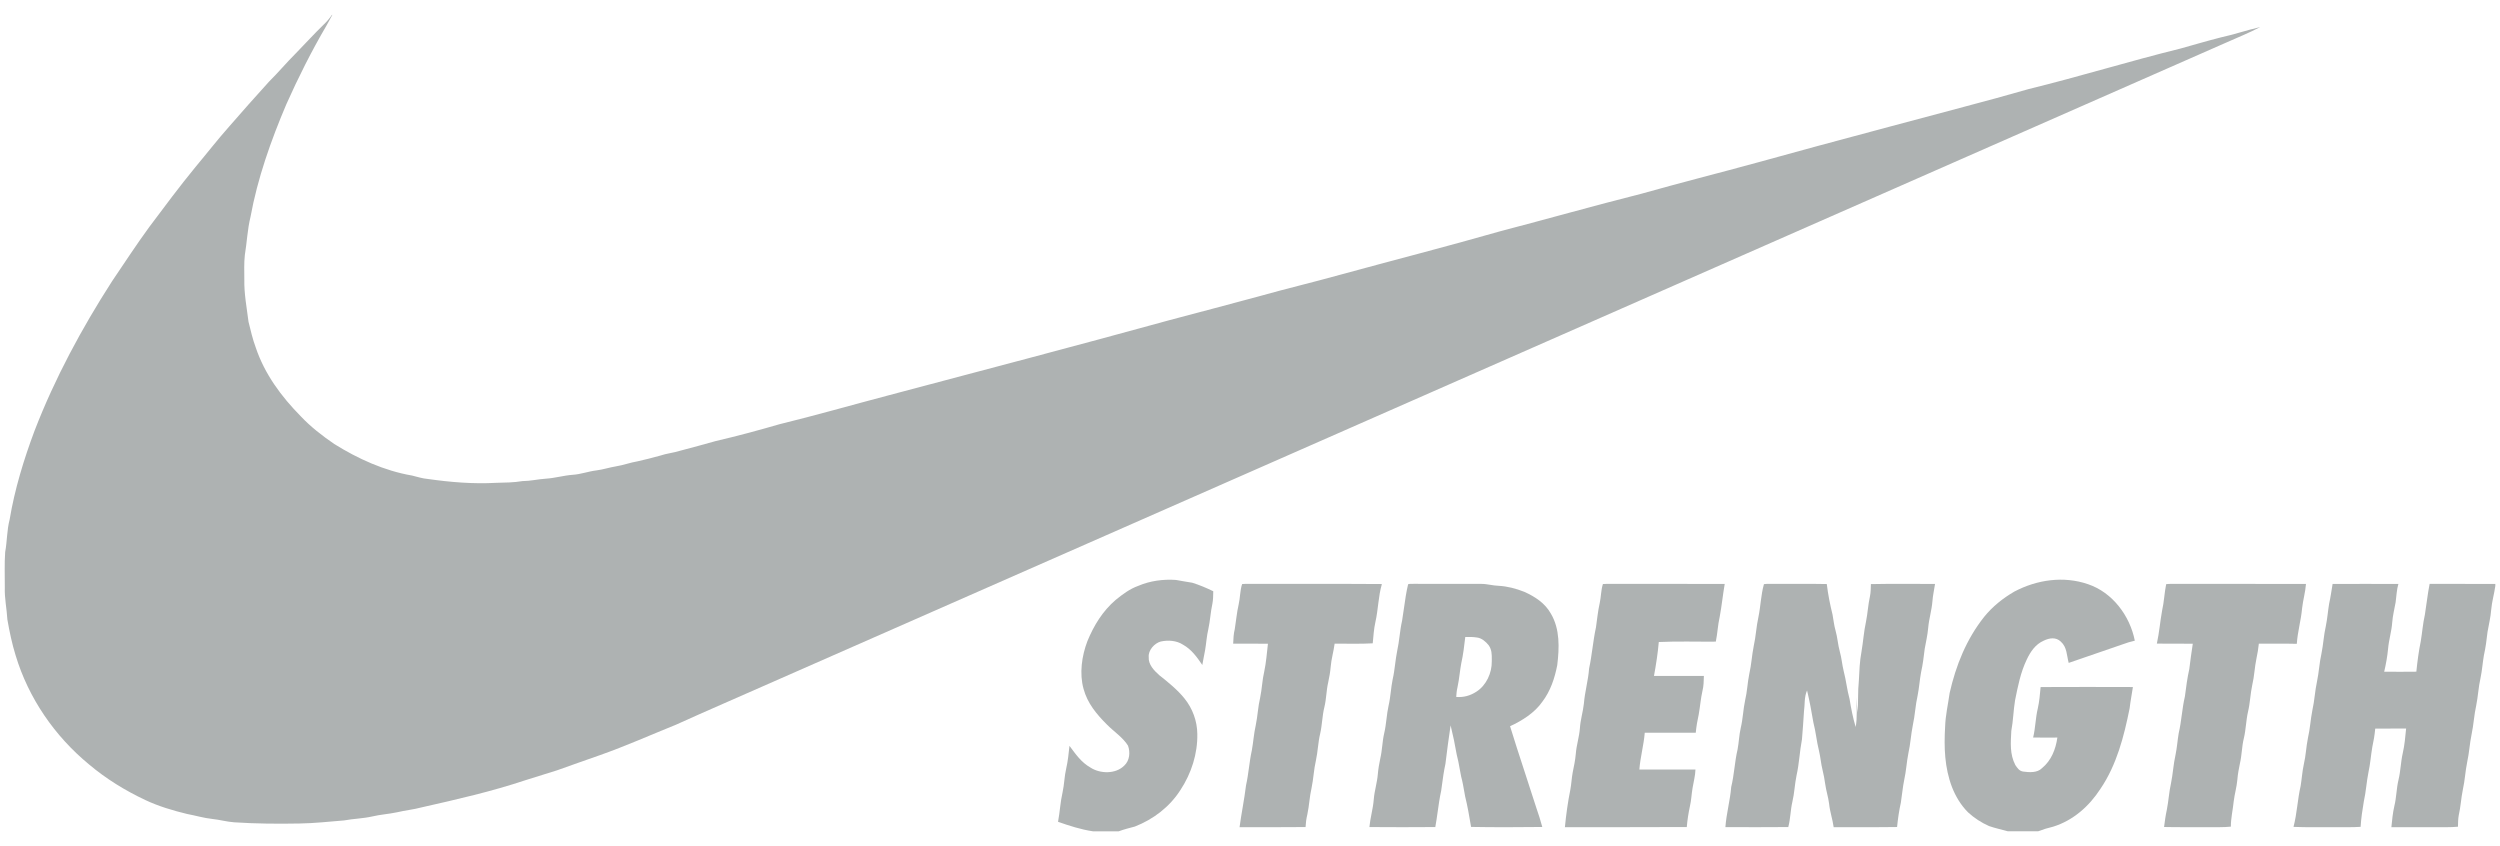
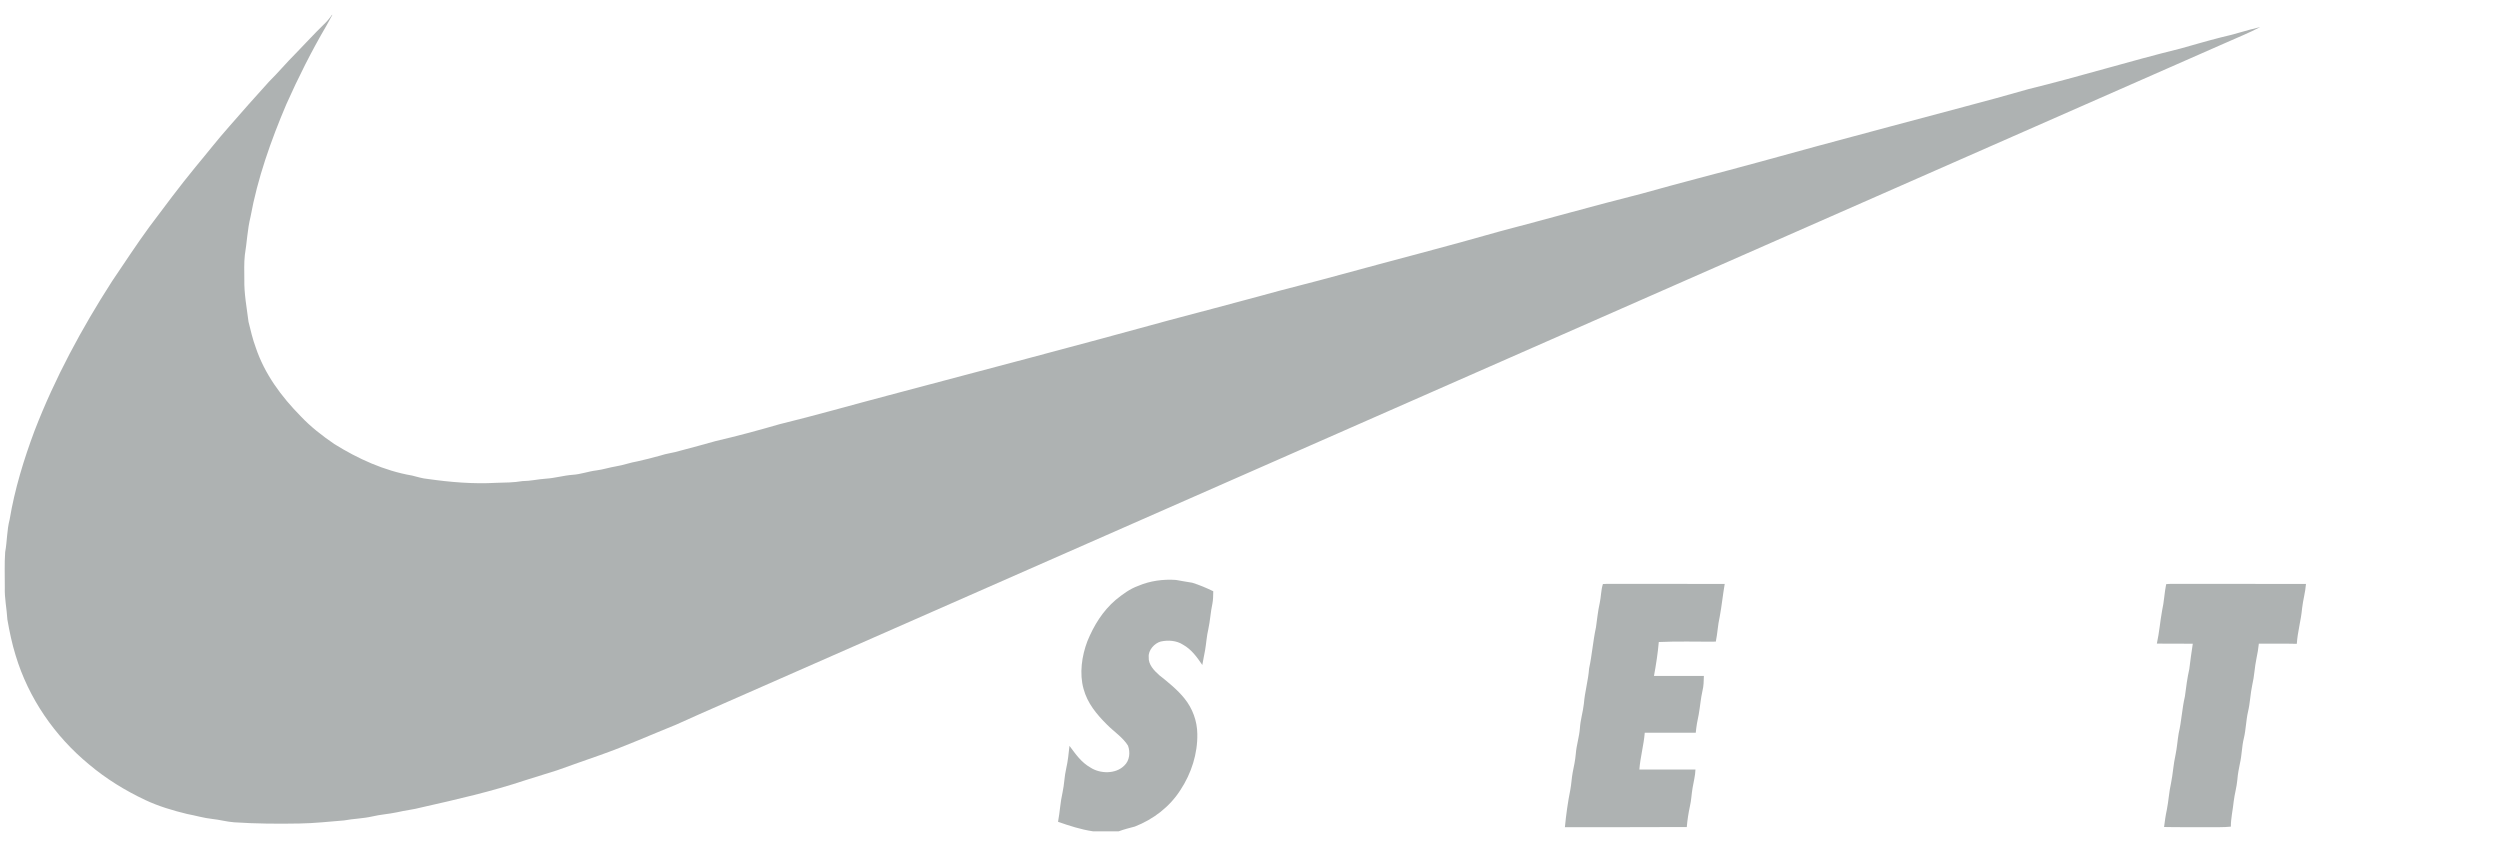
<svg xmlns="http://www.w3.org/2000/svg" width="130" height="44" viewBox="0 0 130 44" fill="none">
-   <path d="M121.295 30.366C122.435 30.36 123.576 30.362 124.716 30.366C124.623 30.678 124.619 30.996 124.573 31.316C124.513 31.665 124.422 32.005 124.396 32.36C124.364 32.827 124.219 33.272 124.18 33.738C124.142 34.14 124.07 34.536 123.978 34.929C124.535 34.934 125.092 34.935 125.65 34.928C125.703 34.398 125.773 33.867 125.88 33.344C125.957 32.885 125.989 32.422 126.093 31.967C126.181 31.431 126.234 30.894 126.341 30.361C127.48 30.367 128.619 30.358 129.757 30.366V30.465C129.701 30.886 129.577 31.284 129.542 31.708C129.513 32.101 129.415 32.481 129.35 32.869C129.306 33.274 129.252 33.677 129.163 34.076C129.095 34.468 129.07 34.866 128.987 35.257C128.879 35.725 128.86 36.204 128.765 36.675C128.652 37.17 128.631 37.679 128.524 38.178C128.424 38.653 128.4 39.146 128.295 39.62C128.196 40.097 128.175 40.585 128.068 41.059C127.976 41.502 127.956 41.954 127.855 42.394C127.819 42.586 127.819 42.794 127.814 42.989C127.617 43.007 127.422 43.014 127.225 43.014C126.267 43.014 125.31 43.013 124.352 43.014C124.389 42.645 124.422 42.277 124.506 41.915C124.617 41.467 124.613 41.005 124.721 40.557C124.833 40.098 124.838 39.627 124.943 39.167C125.041 38.741 125.074 38.32 125.118 37.885C124.582 37.888 124.047 37.882 123.512 37.889C123.482 38.215 123.428 38.537 123.358 38.857C123.284 39.288 123.254 39.732 123.159 40.164C123.058 40.662 123.033 41.169 122.92 41.666C122.846 42.106 122.778 42.55 122.752 42.995C122.312 43.026 121.866 43.01 121.425 43.014C120.704 43.007 119.982 43.029 119.262 42.998C119.447 42.297 119.47 41.576 119.633 40.871C119.695 40.495 119.717 40.114 119.799 39.741C119.907 39.289 119.92 38.825 120.014 38.371C120.125 37.895 120.147 37.408 120.244 36.929C120.356 36.438 120.376 35.928 120.485 35.434C120.586 34.958 120.608 34.458 120.716 33.985C120.813 33.513 120.834 33.031 120.942 32.562C121.022 32.176 121.05 31.783 121.114 31.395C121.19 31.055 121.238 30.71 121.295 30.366Z" fill="#AEB2B2" />
  <path d="M112.641 30.377C112.813 30.355 112.991 30.361 113.163 30.361C115.413 30.366 117.662 30.357 119.911 30.366C119.879 30.797 119.755 31.209 119.708 31.639C119.653 32.259 119.474 32.855 119.434 33.479C118.776 33.461 118.118 33.476 117.46 33.471C117.43 33.732 117.393 33.988 117.335 34.244C117.239 34.699 117.226 35.163 117.118 35.616C117.017 36.077 117.008 36.547 116.898 37.006C116.792 37.464 116.79 37.933 116.68 38.39C116.573 38.821 116.578 39.264 116.477 39.695C116.416 39.979 116.366 40.258 116.342 40.548C116.309 40.931 116.196 41.299 116.152 41.678C116.109 42.117 116.003 42.541 116.005 42.985C115.619 43.027 115.221 43.009 114.833 43.013C114.065 43.008 113.297 43.022 112.531 43.004C112.572 42.708 112.608 42.407 112.674 42.115C112.766 41.657 112.789 41.186 112.892 40.731C112.994 40.239 113.015 39.737 113.128 39.248C113.205 38.878 113.229 38.502 113.292 38.13C113.441 37.497 113.465 36.849 113.615 36.215C113.678 35.734 113.736 35.263 113.844 34.788C113.891 34.347 113.963 33.913 114.025 33.474C113.402 33.466 112.779 33.476 112.156 33.468C112.282 32.899 112.325 32.322 112.429 31.75C112.534 31.298 112.547 30.83 112.641 30.377Z" fill="#AEB2B2" />
-   <path d="M108.575 30.377C109.85 30.806 110.756 32.021 111.01 33.315C110.79 33.367 110.575 33.428 110.364 33.51C109.434 33.833 108.503 34.152 107.572 34.471C107.464 34.068 107.49 33.659 107.163 33.365C106.907 33.117 106.567 33.172 106.273 33.315C105.843 33.503 105.586 33.885 105.392 34.294C105.066 34.975 104.933 35.679 104.784 36.41C104.696 36.942 104.688 37.479 104.588 38.008C104.556 38.628 104.503 39.217 104.798 39.784C104.907 39.939 105 40.092 105.203 40.121C105.521 40.166 105.939 40.195 106.184 39.944C106.67 39.546 106.897 38.961 106.983 38.353C106.564 38.355 106.144 38.358 105.723 38.351C105.844 37.853 105.845 37.342 105.964 36.844C106.049 36.476 106.076 36.102 106.112 35.727C107.712 35.719 109.311 35.721 110.911 35.726C110.856 36.095 110.783 36.46 110.741 36.831C110.448 38.291 110.07 39.772 109.223 41.02C108.637 41.924 107.806 42.664 106.765 42.987C106.496 43.05 106.24 43.129 105.983 43.227H104.406C104.082 43.135 103.748 43.066 103.43 42.955C103.034 42.779 102.659 42.538 102.34 42.243C101.971 41.877 101.69 41.409 101.503 40.927C101.116 39.91 101.084 38.867 101.146 37.793C101.164 37.192 101.3 36.627 101.382 36.034C101.708 34.596 102.255 33.237 103.178 32.074C103.614 31.535 104.155 31.105 104.752 30.759C105.926 30.143 107.305 29.941 108.575 30.377Z" fill="#AEB2B2" />
-   <path d="M91.725 30.375C91.914 30.351 92.108 30.363 92.298 30.361C93.196 30.368 94.094 30.351 94.993 30.37C95.057 30.902 95.161 31.435 95.291 31.955C95.346 32.232 95.367 32.514 95.448 32.787C95.551 33.15 95.571 33.528 95.672 33.892C95.767 34.225 95.79 34.571 95.874 34.907C95.999 35.383 96.046 35.872 96.177 36.347C96.258 36.84 96.351 37.326 96.495 37.805C96.585 37.31 96.543 36.766 96.534 36.263C96.558 36.525 96.56 36.784 96.593 37.044C96.638 36.498 96.601 35.95 96.66 35.404C96.687 34.896 96.701 34.397 96.796 33.896C96.886 33.376 96.918 32.842 97.032 32.327C97.12 31.892 97.14 31.447 97.237 31.014C97.281 30.808 97.28 30.584 97.287 30.373C98.398 30.35 99.511 30.365 100.622 30.365C100.579 30.667 100.507 30.961 100.486 31.266C100.45 31.735 100.306 32.182 100.266 32.65C100.234 33.019 100.15 33.376 100.085 33.738C100.035 34.144 99.989 34.548 99.898 34.947C99.822 35.351 99.798 35.764 99.716 36.167C99.599 36.678 99.581 37.197 99.467 37.709C99.369 38.193 99.343 38.696 99.234 39.179C99.143 39.635 99.121 40.102 99.019 40.555C98.938 40.947 98.907 41.345 98.844 41.738C98.751 42.157 98.69 42.579 98.648 43.005C97.549 43.022 96.45 43.008 95.351 43.014C95.295 42.605 95.157 42.217 95.115 41.806C95.072 41.452 94.957 41.116 94.91 40.764C94.878 40.523 94.831 40.287 94.775 40.051C94.69 39.718 94.668 39.374 94.587 39.039C94.464 38.554 94.424 38.054 94.296 37.569C94.203 37.009 94.098 36.455 93.967 35.902C93.811 36.262 93.86 36.616 93.807 36.995C93.773 37.478 93.747 37.962 93.702 38.445C93.581 39.072 93.561 39.706 93.419 40.328C93.325 40.782 93.311 41.244 93.203 41.696C93.102 42.13 93.106 42.577 92.99 43.007C91.901 43.019 90.81 43.012 89.721 43.01C89.771 42.303 89.967 41.628 90.023 40.923C90.182 40.278 90.2 39.621 90.353 38.976C90.424 38.604 90.433 38.225 90.518 37.856C90.633 37.38 90.644 36.892 90.747 36.413C90.855 35.961 90.869 35.498 90.963 35.043C91.074 34.566 91.096 34.078 91.193 33.599C91.306 33.103 91.326 32.578 91.439 32.081C91.557 31.506 91.566 30.943 91.725 30.375Z" fill="#AEB2B2" />
  <path d="M83.351 30.37C83.507 30.355 83.664 30.361 83.82 30.361C85.775 30.366 87.73 30.357 89.685 30.365C89.587 30.933 89.53 31.506 89.425 32.073C89.326 32.499 89.311 32.936 89.222 33.365C88.234 33.374 87.243 33.339 86.257 33.385C86.206 33.975 86.114 34.565 86.007 35.148C86.872 35.151 87.737 35.148 88.602 35.15C88.593 35.411 88.594 35.664 88.529 35.921C88.437 36.323 88.408 36.733 88.336 37.138C88.265 37.456 88.21 37.777 88.179 38.102C87.295 38.102 86.411 38.099 85.527 38.103C85.476 38.749 85.295 39.37 85.247 40.017C86.219 40.018 87.192 40.018 88.164 40.017C88.153 40.344 88.066 40.652 88.014 40.972C87.957 41.3 87.949 41.615 87.874 41.935C87.797 42.291 87.744 42.643 87.713 43.006C85.601 43.021 83.488 43.008 81.375 43.013C81.437 42.363 81.527 41.711 81.656 41.071C81.713 40.773 81.724 40.467 81.78 40.168C81.846 39.846 81.914 39.525 81.942 39.195C81.976 38.745 82.122 38.317 82.155 37.866C82.181 37.432 82.316 37.02 82.362 36.59C82.411 35.973 82.588 35.382 82.633 34.764C82.786 34.054 82.836 33.333 82.99 32.624C83.051 32.202 83.09 31.779 83.185 31.362C83.257 31.036 83.249 30.687 83.351 30.37Z" fill="#AEB2B2" />
-   <path d="M64.59 30.371C64.695 30.36 64.803 30.361 64.908 30.361C67.224 30.37 69.542 30.352 71.858 30.37C71.668 31.023 71.67 31.693 71.52 32.351C71.439 32.709 71.418 33.087 71.382 33.453C70.724 33.491 70.061 33.467 69.401 33.469C69.349 33.876 69.228 34.268 69.195 34.678C69.173 34.95 69.123 35.214 69.067 35.48C68.966 35.907 68.973 36.346 68.867 36.772C68.754 37.227 68.754 37.693 68.649 38.149C68.538 38.609 68.529 39.081 68.428 39.543C68.316 40.017 68.302 40.504 68.2 40.981C68.094 41.434 68.08 41.9 67.981 42.354C67.928 42.573 67.9 42.782 67.889 43.007C66.746 43.022 65.602 43.01 64.457 43.014C64.554 42.286 64.705 41.57 64.793 40.84C64.929 40.24 64.961 39.625 65.094 39.025C65.175 38.589 65.199 38.148 65.298 37.718C65.398 37.24 65.415 36.753 65.528 36.277C65.624 35.822 65.635 35.359 65.743 34.907C65.844 34.432 65.875 33.953 65.933 33.473C65.331 33.471 64.728 33.474 64.125 33.471C64.136 33.215 64.145 32.962 64.208 32.712C64.279 32.286 64.312 31.855 64.41 31.433C64.492 31.086 64.477 30.708 64.59 30.371Z" fill="#AEB2B2" />
  <path d="M61.148 30.157C61.429 30.213 61.711 30.251 61.993 30.301C62.369 30.417 62.736 30.572 63.09 30.745C63.084 30.956 63.087 31.179 63.046 31.386C62.948 31.825 62.93 32.276 62.833 32.716C62.745 33.083 62.728 33.451 62.663 33.82C62.623 34.075 62.557 34.324 62.52 34.579C62.24 34.167 61.96 33.771 61.514 33.522C61.176 33.304 60.742 33.276 60.358 33.359C60.03 33.449 59.699 33.815 59.734 34.172C59.706 34.555 60.018 34.874 60.282 35.11C60.744 35.477 61.223 35.86 61.597 36.325C62.013 36.842 62.254 37.497 62.26 38.161C62.281 39.194 61.951 40.213 61.387 41.074C60.828 41.953 59.977 42.605 59.011 42.981C58.729 43.055 58.447 43.126 58.173 43.228H56.833C56.205 43.135 55.614 42.942 55.018 42.734C55.114 42.225 55.136 41.709 55.253 41.204C55.345 40.789 55.346 40.364 55.445 39.951C55.533 39.565 55.57 39.176 55.613 38.784C55.94 39.223 56.219 39.637 56.709 39.916C57.213 40.243 58.021 40.257 58.462 39.811C58.744 39.549 58.781 39.121 58.657 38.776C58.402 38.355 57.908 38.032 57.565 37.682C57.024 37.142 56.547 36.573 56.344 35.819C56.122 35.023 56.252 34.108 56.544 33.343C56.878 32.526 57.342 31.769 58.019 31.192C58.381 30.899 58.749 30.622 59.191 30.464C59.798 30.203 60.49 30.11 61.148 30.157Z" fill="#AEB2B2" />
-   <path fill-rule="evenodd" clip-rule="evenodd" d="M73.432 30.36C73.36 30.359 73.287 30.358 73.222 30.381C73.125 30.779 73.064 31.21 73.005 31.633C72.974 31.853 72.943 32.07 72.908 32.279C72.847 32.544 72.812 32.812 72.777 33.081C72.743 33.339 72.71 33.596 72.653 33.85C72.607 34.078 72.577 34.307 72.547 34.537C72.512 34.807 72.477 35.077 72.415 35.344C72.373 35.551 72.347 35.76 72.322 35.969C72.291 36.215 72.261 36.461 72.204 36.704C72.154 36.931 72.125 37.161 72.097 37.391C72.066 37.643 72.035 37.896 71.975 38.145C71.926 38.356 71.902 38.57 71.877 38.784C71.851 39.009 71.825 39.233 71.772 39.455C71.716 39.721 71.67 39.986 71.647 40.258C71.629 40.476 71.586 40.689 71.543 40.902C71.498 41.122 71.453 41.342 71.436 41.568C71.417 41.819 71.369 42.065 71.321 42.31C71.276 42.541 71.231 42.772 71.209 43.007C72.35 43.017 73.496 43.016 74.636 43.007C74.684 42.745 74.721 42.482 74.758 42.219C74.809 41.852 74.861 41.485 74.941 41.121C74.953 41.033 74.965 40.946 74.977 40.858C75.028 40.478 75.079 40.099 75.162 39.724C75.243 39.053 75.331 38.387 75.432 37.719C75.557 38.222 75.659 38.723 75.748 39.233C75.815 39.481 75.86 39.733 75.905 39.985C75.929 40.117 75.953 40.249 75.98 40.381C76.052 40.646 76.099 40.915 76.146 41.185C76.159 41.258 76.171 41.331 76.185 41.404C76.314 41.922 76.403 42.451 76.492 42.977L76.496 43C77.729 43.023 78.966 43.016 80.199 43.003C80.114 42.676 80.007 42.355 79.898 42.034C79.829 41.828 79.76 41.623 79.697 41.415C79.548 40.948 79.396 40.481 79.243 40.015C78.998 39.266 78.754 38.516 78.523 37.763C79.148 37.477 79.803 37.065 80.2 36.492C80.624 35.937 80.846 35.265 80.977 34.586C81.086 33.693 81.122 32.714 80.648 31.913C80.344 31.365 79.825 31.028 79.268 30.777C78.836 30.605 78.386 30.486 77.919 30.461C77.778 30.456 77.639 30.434 77.501 30.412C77.34 30.386 77.18 30.36 77.015 30.362C76.596 30.361 76.176 30.361 75.757 30.362C75.012 30.362 74.266 30.363 73.521 30.359C73.492 30.36 73.462 30.36 73.432 30.36ZM77.411 33.553C77.266 33.37 77.046 33.178 76.805 33.151C76.604 33.12 76.397 33.116 76.194 33.123C76.141 33.585 76.086 34.046 75.984 34.5C75.951 34.676 75.928 34.853 75.904 35.03C75.873 35.266 75.841 35.502 75.79 35.735C75.749 35.902 75.734 36.07 75.723 36.241C76.108 36.271 76.453 36.177 76.775 35.966C77.289 35.637 77.582 34.991 77.572 34.391C77.572 34.358 77.572 34.325 77.573 34.293C77.574 34.028 77.576 33.787 77.411 33.553Z" fill="#AEB2B2" />
  <path d="M17.261 0.772H17.282C17.17 0.966 17.076 1.168 16.96 1.359C16.191 2.674 15.507 4.036 14.887 5.428C14.09 7.303 13.392 9.272 13.026 11.28C12.866 11.928 12.84 12.608 12.731 13.267C12.685 13.686 12.704 14.116 12.705 14.538C12.69 15.271 12.831 16.004 12.922 16.73C13.033 17.178 13.135 17.631 13.296 18.063C13.758 19.446 14.626 20.618 15.64 21.647C16.156 22.195 16.76 22.663 17.381 23.087C18.608 23.854 19.992 24.483 21.425 24.728C21.699 24.794 21.962 24.883 22.244 24.906C23.411 25.073 24.616 25.174 25.795 25.107C26.256 25.094 26.711 25.095 27.167 25.017C27.58 25.015 27.976 24.918 28.387 24.891C28.857 24.862 29.305 24.725 29.775 24.69C30.198 24.665 30.589 24.512 31.008 24.462C31.359 24.418 31.692 24.305 32.039 24.249C32.417 24.189 32.775 24.051 33.153 23.989C33.542 23.897 33.936 23.807 34.32 23.695C34.666 23.577 35.029 23.547 35.376 23.436C35.989 23.272 36.604 23.111 37.214 22.936C38.327 22.677 39.427 22.381 40.525 22.062C42.409 21.601 44.264 21.069 46.145 20.573C51.113 19.253 55.832 18.019 60.802 16.651C62.353 16.234 63.91 15.835 65.457 15.411C66.847 15.018 68.252 14.688 69.644 14.299C72.433 13.536 75.241 12.819 78.018 12.024C80.461 11.385 82.91 10.691 85.355 10.074C86.35 9.797 87.331 9.528 88.33 9.266C90.403 8.724 92.452 8.161 94.516 7.592C97.041 6.915 99.584 6.229 102.116 5.558C103.244 5.266 104.367 4.95 105.487 4.632C108.126 3.987 110.722 3.181 113.361 2.531C114.066 2.335 114.767 2.128 115.477 1.947C116.169 1.797 116.842 1.564 117.531 1.407C116.938 1.721 116.308 1.966 115.697 2.243C90.483 13.334 65.27 24.426 40.056 35.517C38.427 36.242 36.785 36.943 35.162 37.68C33.838 38.215 32.549 38.791 31.194 39.269C30.449 39.525 29.711 39.795 28.968 40.056C28.426 40.222 27.886 40.39 27.346 40.563C25.553 41.161 23.761 41.568 21.921 41.984C21.5 42.098 21.068 42.137 20.644 42.239C20.212 42.331 19.771 42.356 19.341 42.459C18.863 42.566 18.375 42.571 17.895 42.662C17.121 42.723 16.355 42.811 15.577 42.822C14.444 42.844 13.308 42.834 12.178 42.76C11.796 42.733 11.42 42.625 11.044 42.586C10.596 42.539 10.174 42.409 9.732 42.327C8.995 42.149 8.243 41.926 7.557 41.602C6.513 41.111 5.516 40.498 4.633 39.753C2.844 38.281 1.481 36.302 0.812 34.079C0.623 33.47 0.493 32.841 0.383 32.213C0.352 31.654 0.231 31.11 0.25 30.551C0.254 29.938 0.225 29.319 0.269 28.707C0.373 28.143 0.355 27.572 0.502 27.013C0.763 25.441 1.241 23.884 1.799 22.393C2.849 19.673 4.249 17.079 5.824 14.629C6.466 13.68 7.094 12.718 7.77 11.793C8.553 10.745 9.337 9.695 10.166 8.683C10.75 7.988 11.303 7.27 11.906 6.592C12.59 5.805 13.28 5.026 13.982 4.254C14.469 3.771 14.907 3.246 15.393 2.762C15.872 2.274 16.329 1.765 16.821 1.289C16.989 1.13 17.131 0.965 17.261 0.772Z" fill="#AEB2B2" />
</svg>